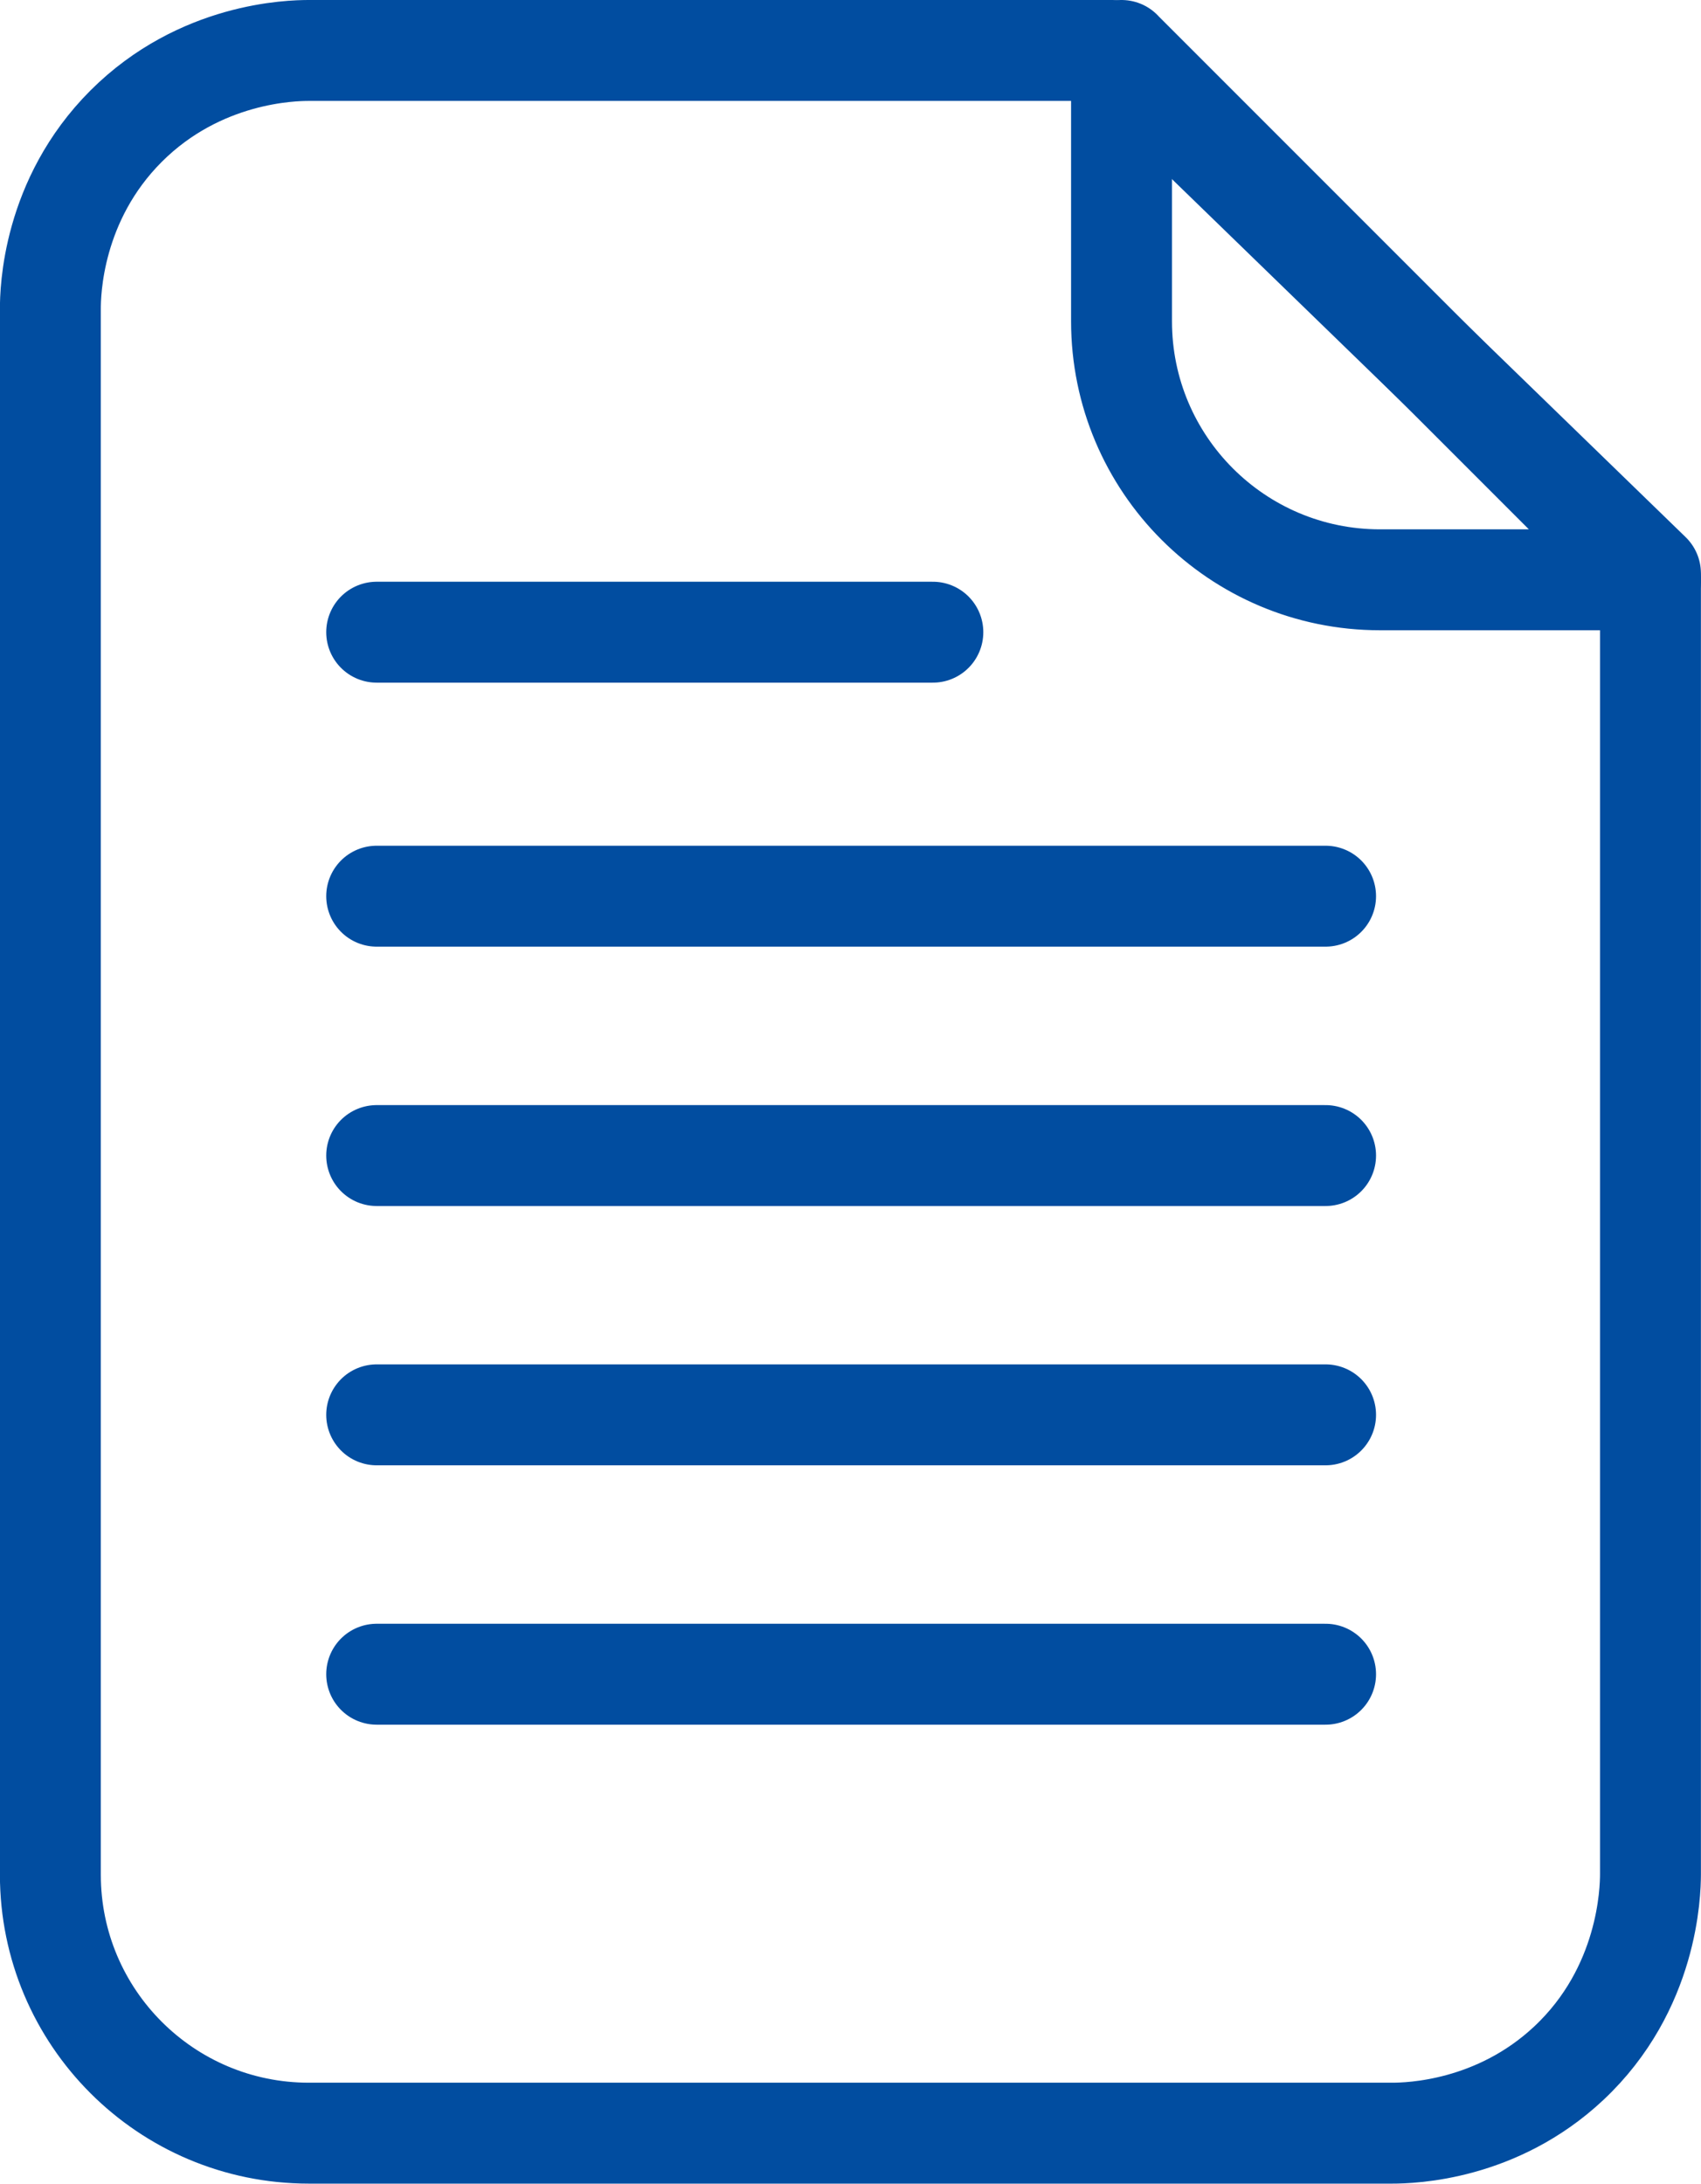
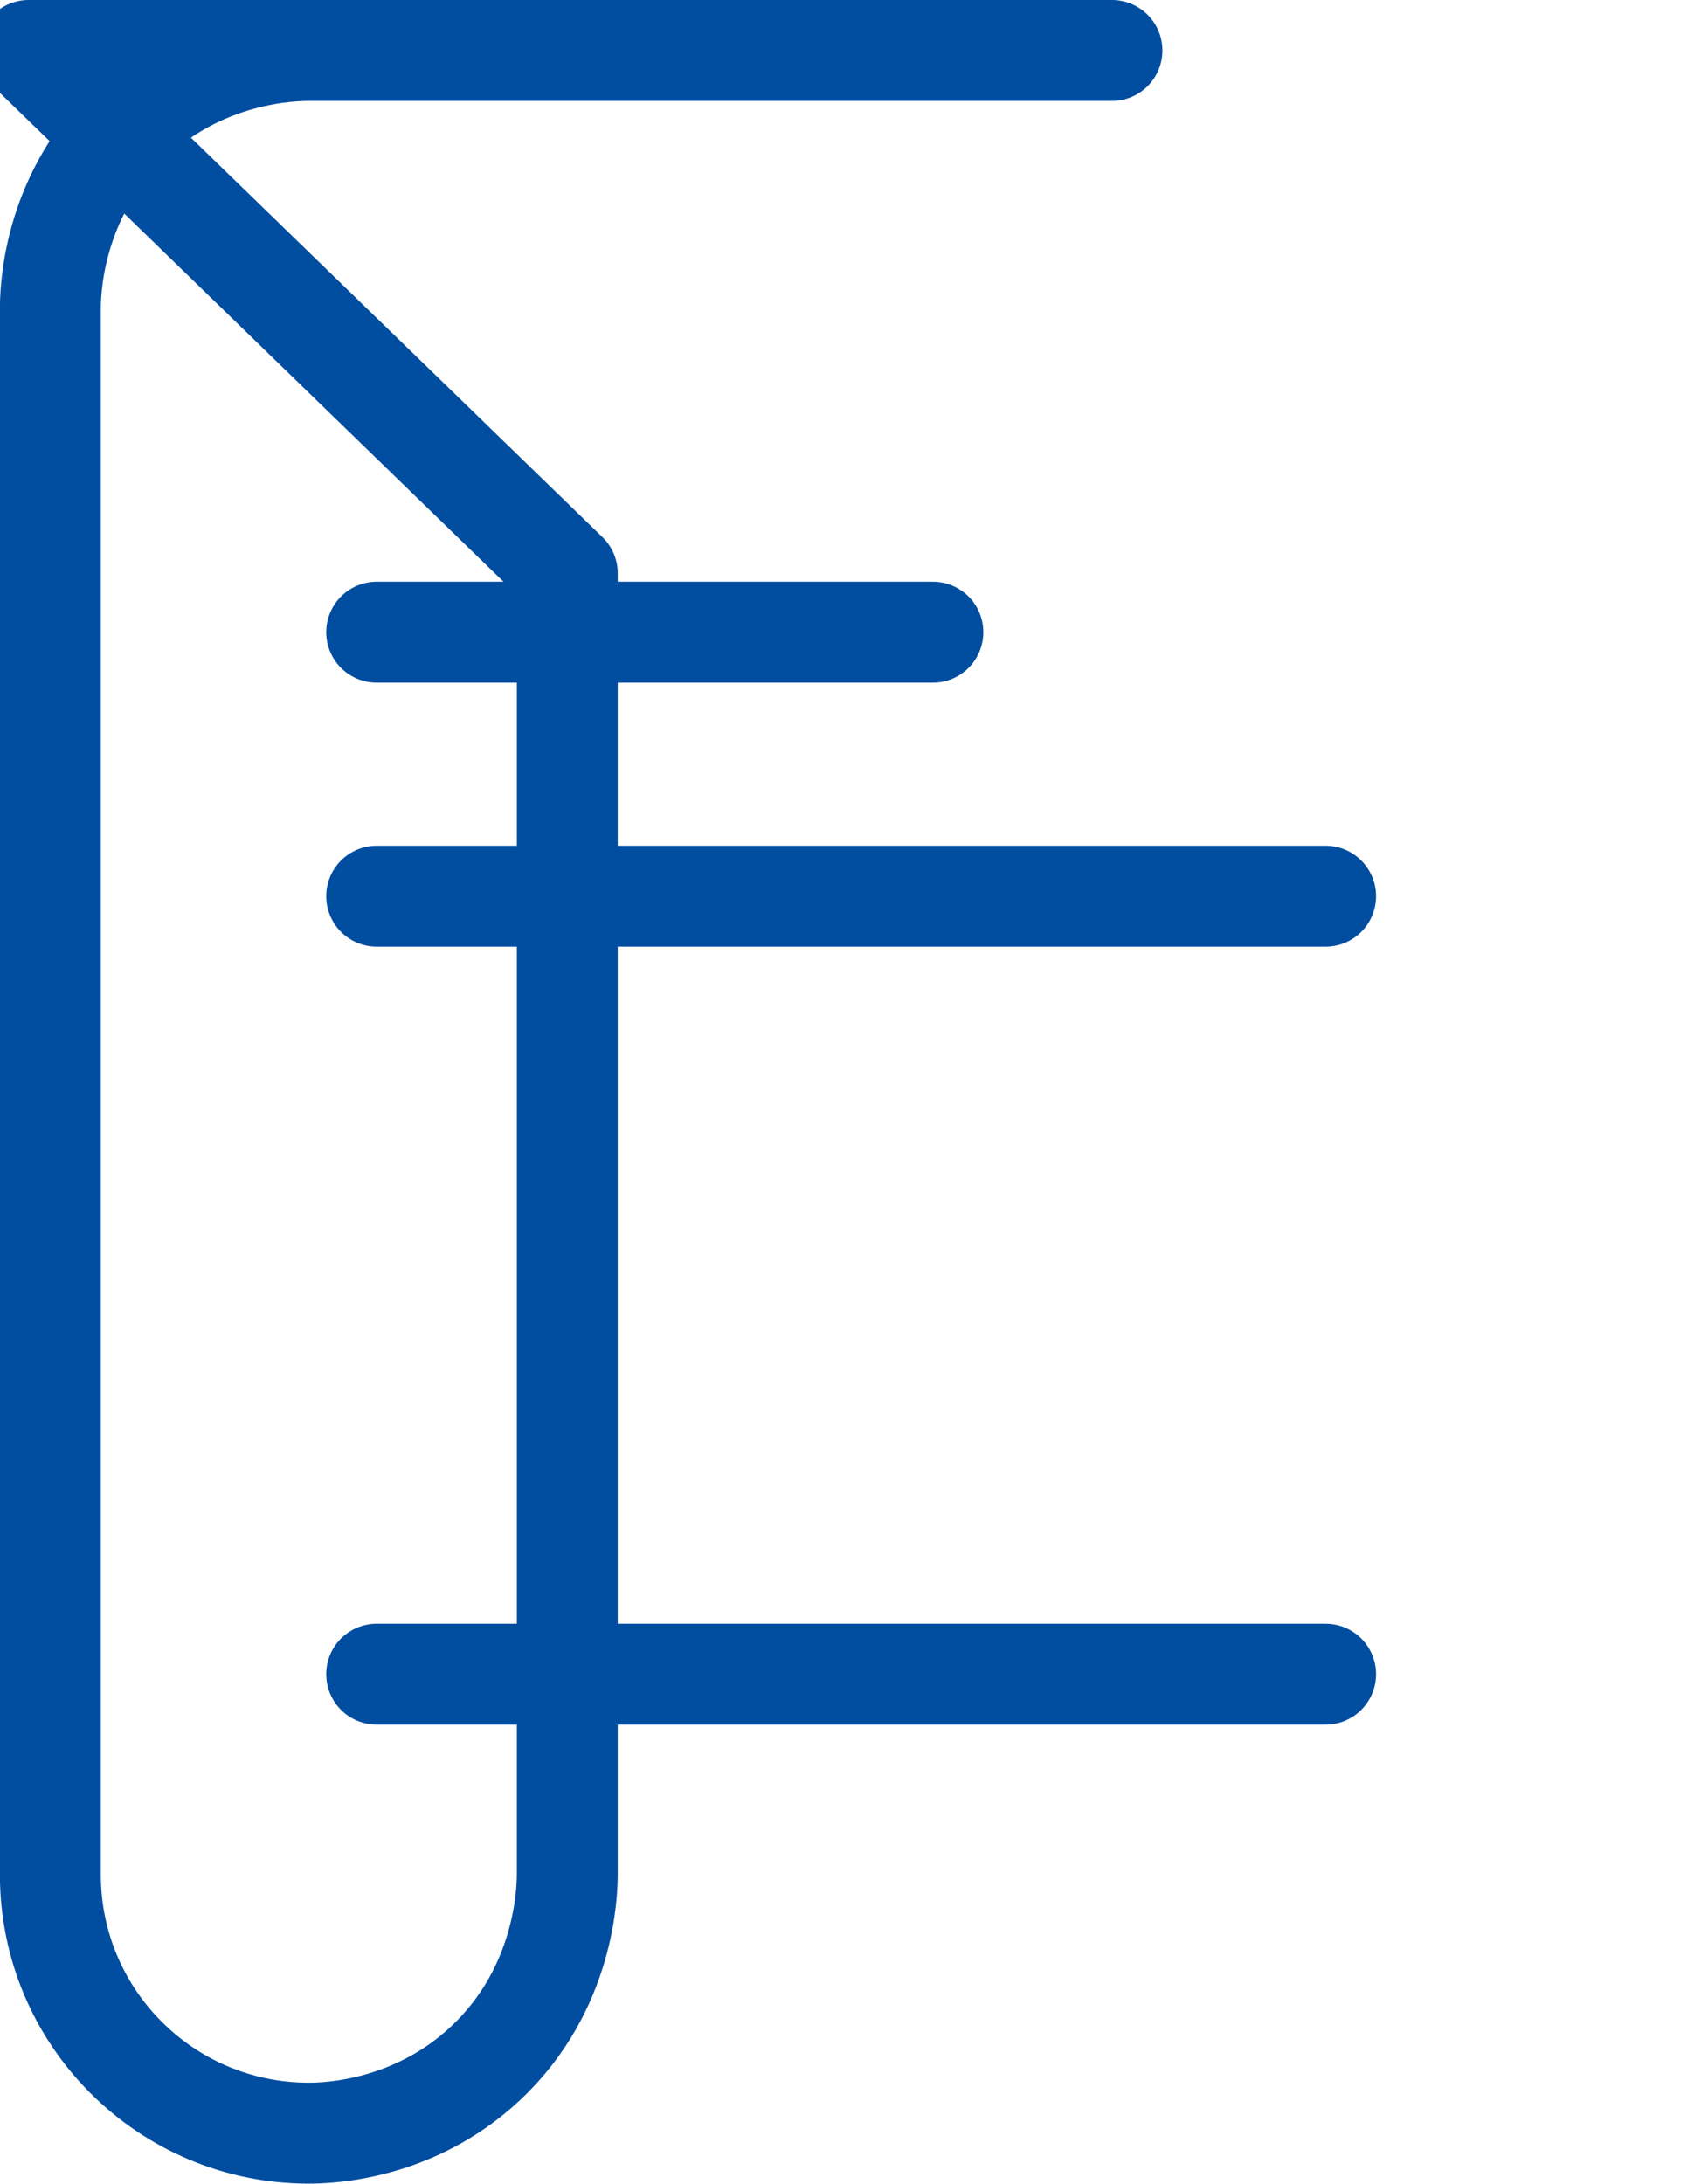
<svg xmlns="http://www.w3.org/2000/svg" id="_レイヤー_2" viewBox="0 0 202.31 259.65">
  <defs>
    <style>.cls-1{fill:none;stroke-linejoin:round;}.cls-1,.cls-2{stroke:#014da0;stroke-linecap:round;stroke-width:12px;}.cls-2{stroke-miterlimit:10;}</style>
  </defs>
-   <path class="cls-1" d="M132.25,6c-31.84,0-63.67,0-95.51,0-2.05,0-12.94.21-21.74,9-8.8,8.8-9.01,19.69-9.01,21.74v186.16c0,16.98,13.76,30.74,30.74,30.74h128.83c2.3,0,12.48-.3,21.03-8.32,9.46-8.87,9.7-20.44,9.71-22.43V68.17c-21.35-20.72-42.71-41.45-64.06-62.17Z" />
-   <path class="cls-1" d="M133.38,6c20.98,20.98,41.96,41.96,62.94,62.94h-32.19c-16.98,0-30.74-13.76-30.74-30.74V6Z" />
+   <path class="cls-1" d="M132.25,6c-31.84,0-63.67,0-95.51,0-2.05,0-12.94.21-21.74,9-8.8,8.8-9.01,19.69-9.01,21.74v186.16c0,16.98,13.76,30.74,30.74,30.74c2.3,0,12.48-.3,21.03-8.32,9.46-8.87,9.7-20.44,9.71-22.43V68.17c-21.35-20.72-42.71-41.45-64.06-62.17Z" />
  <path class="cls-2" d="M44.8,75.17h66.15" />
  <path class="cls-2" d="M44.8,106.56h112.86" />
-   <path class="cls-2" d="M44.8,137.4h112.86" />
-   <path class="cls-2" d="M44.8,168.23h112.86" />
  <path class="cls-2" d="M44.8,199.07h112.86" />
</svg>